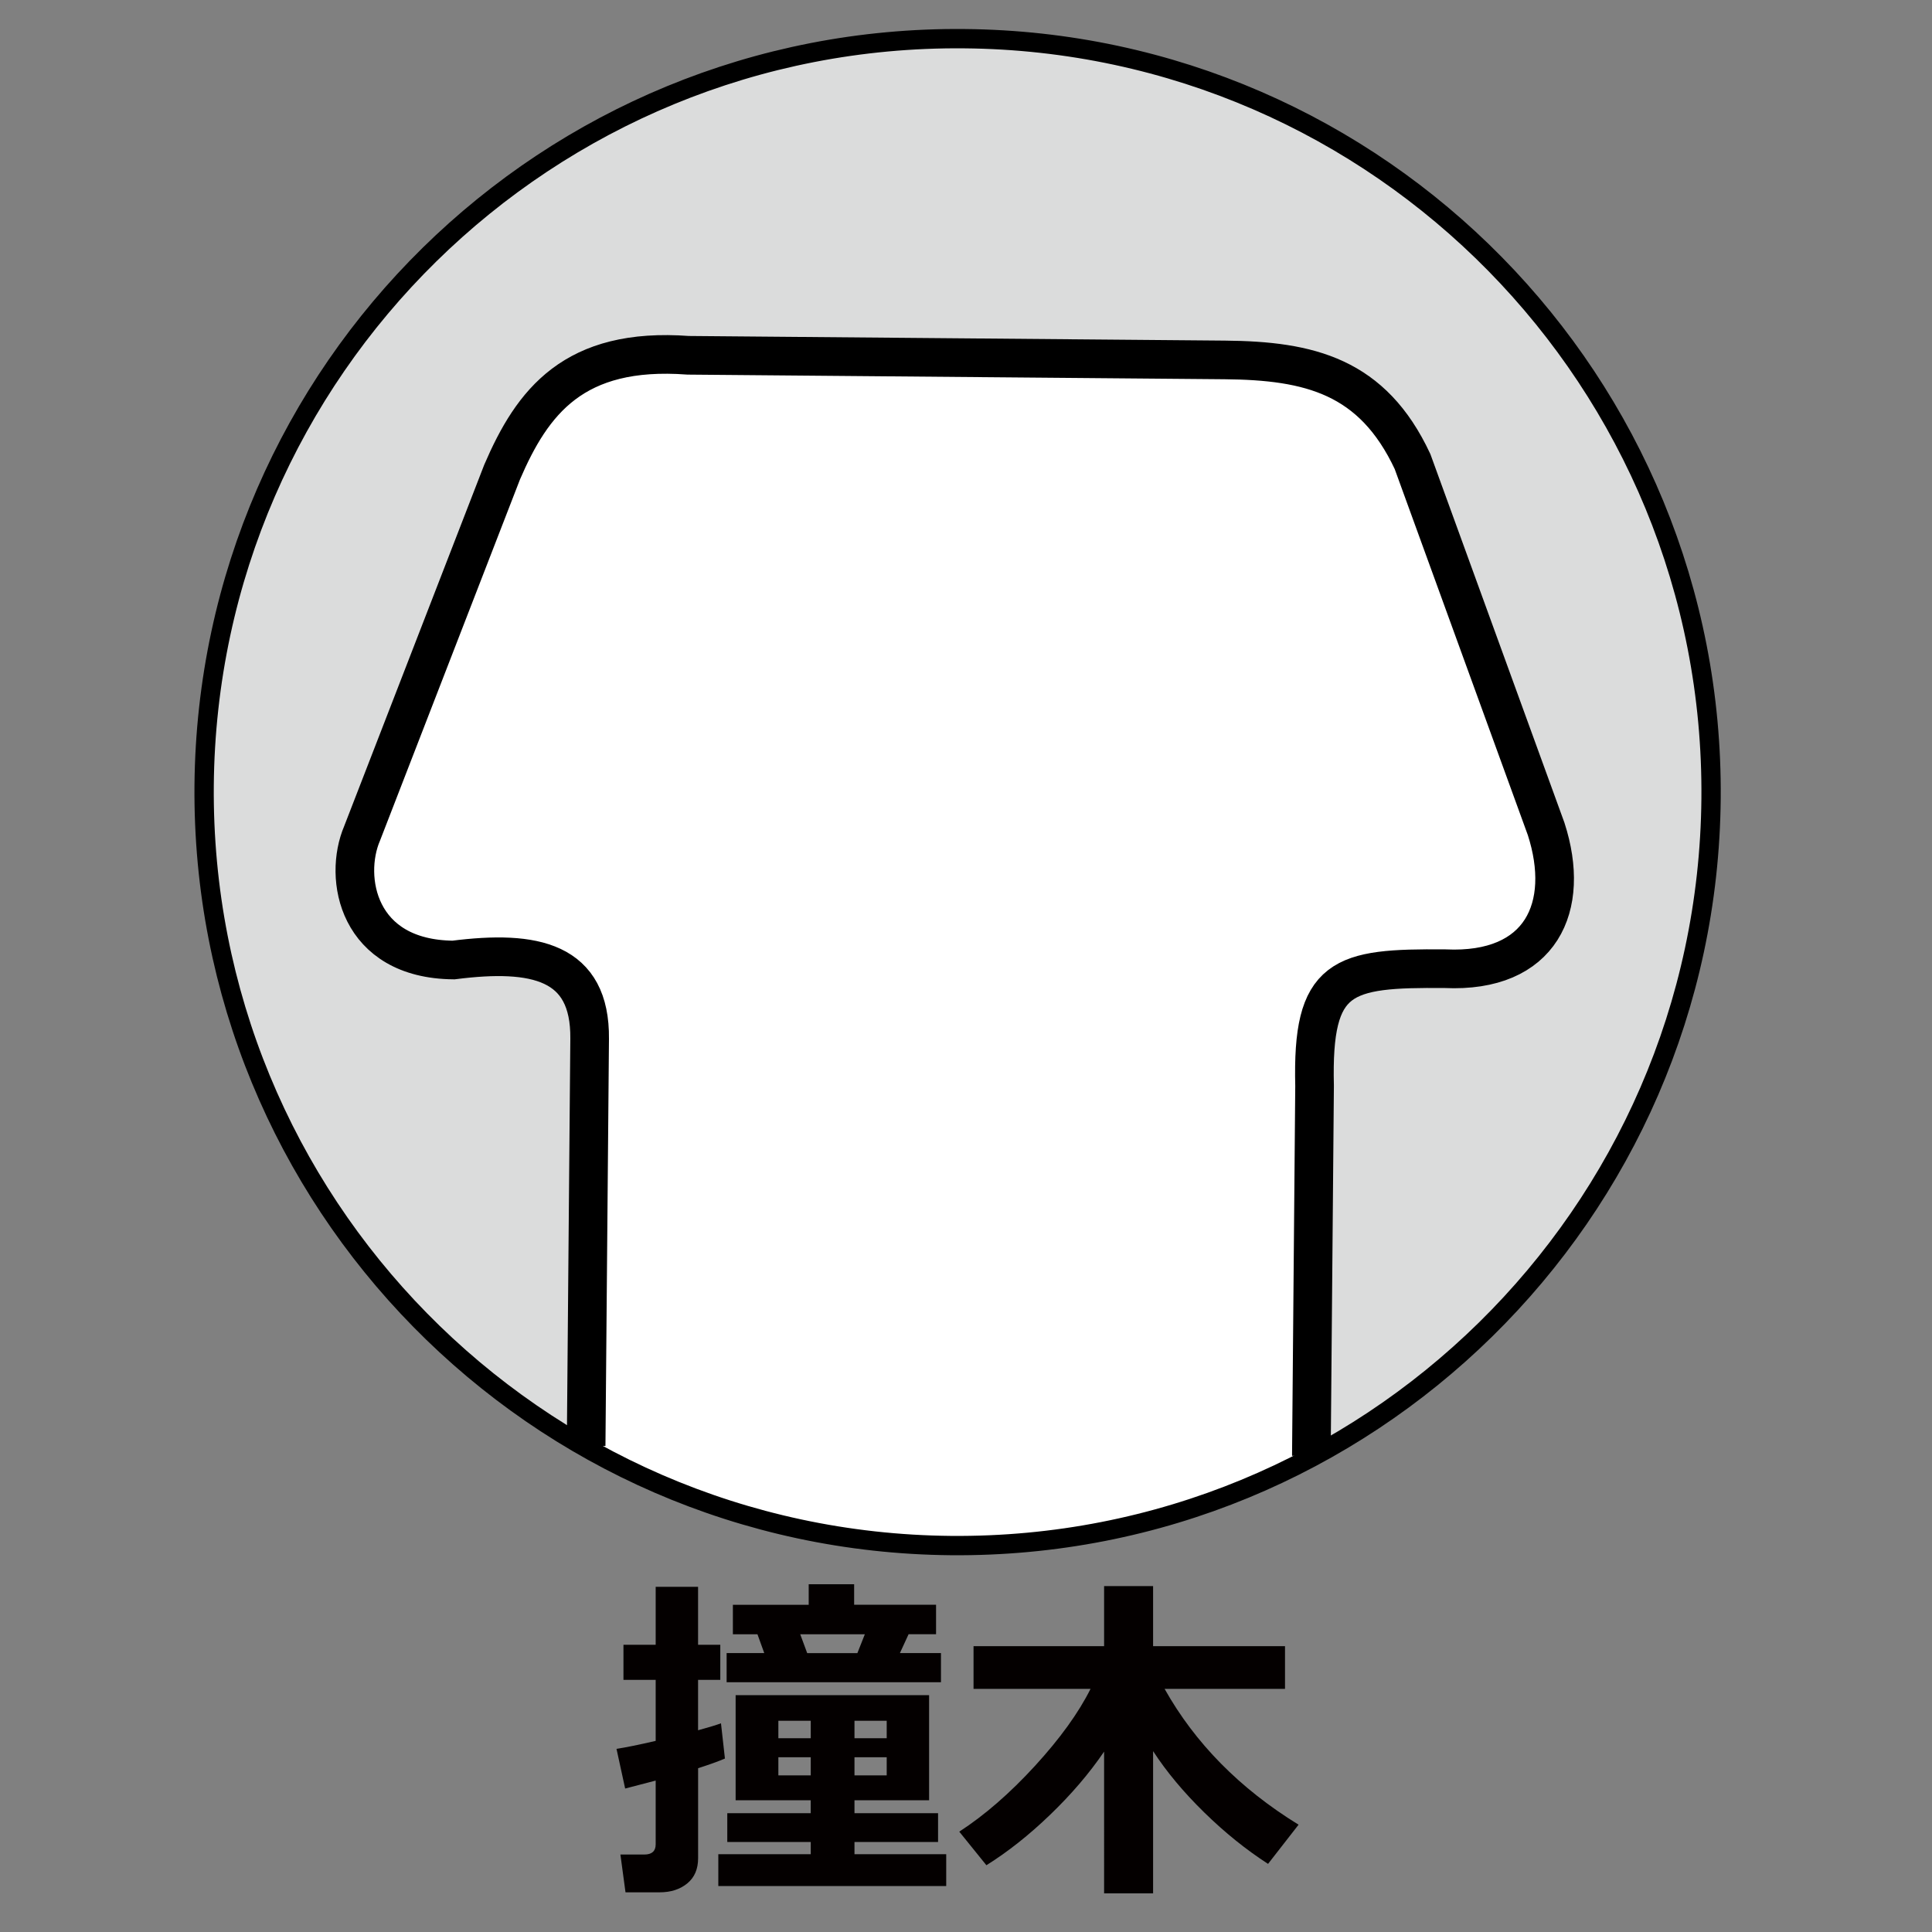
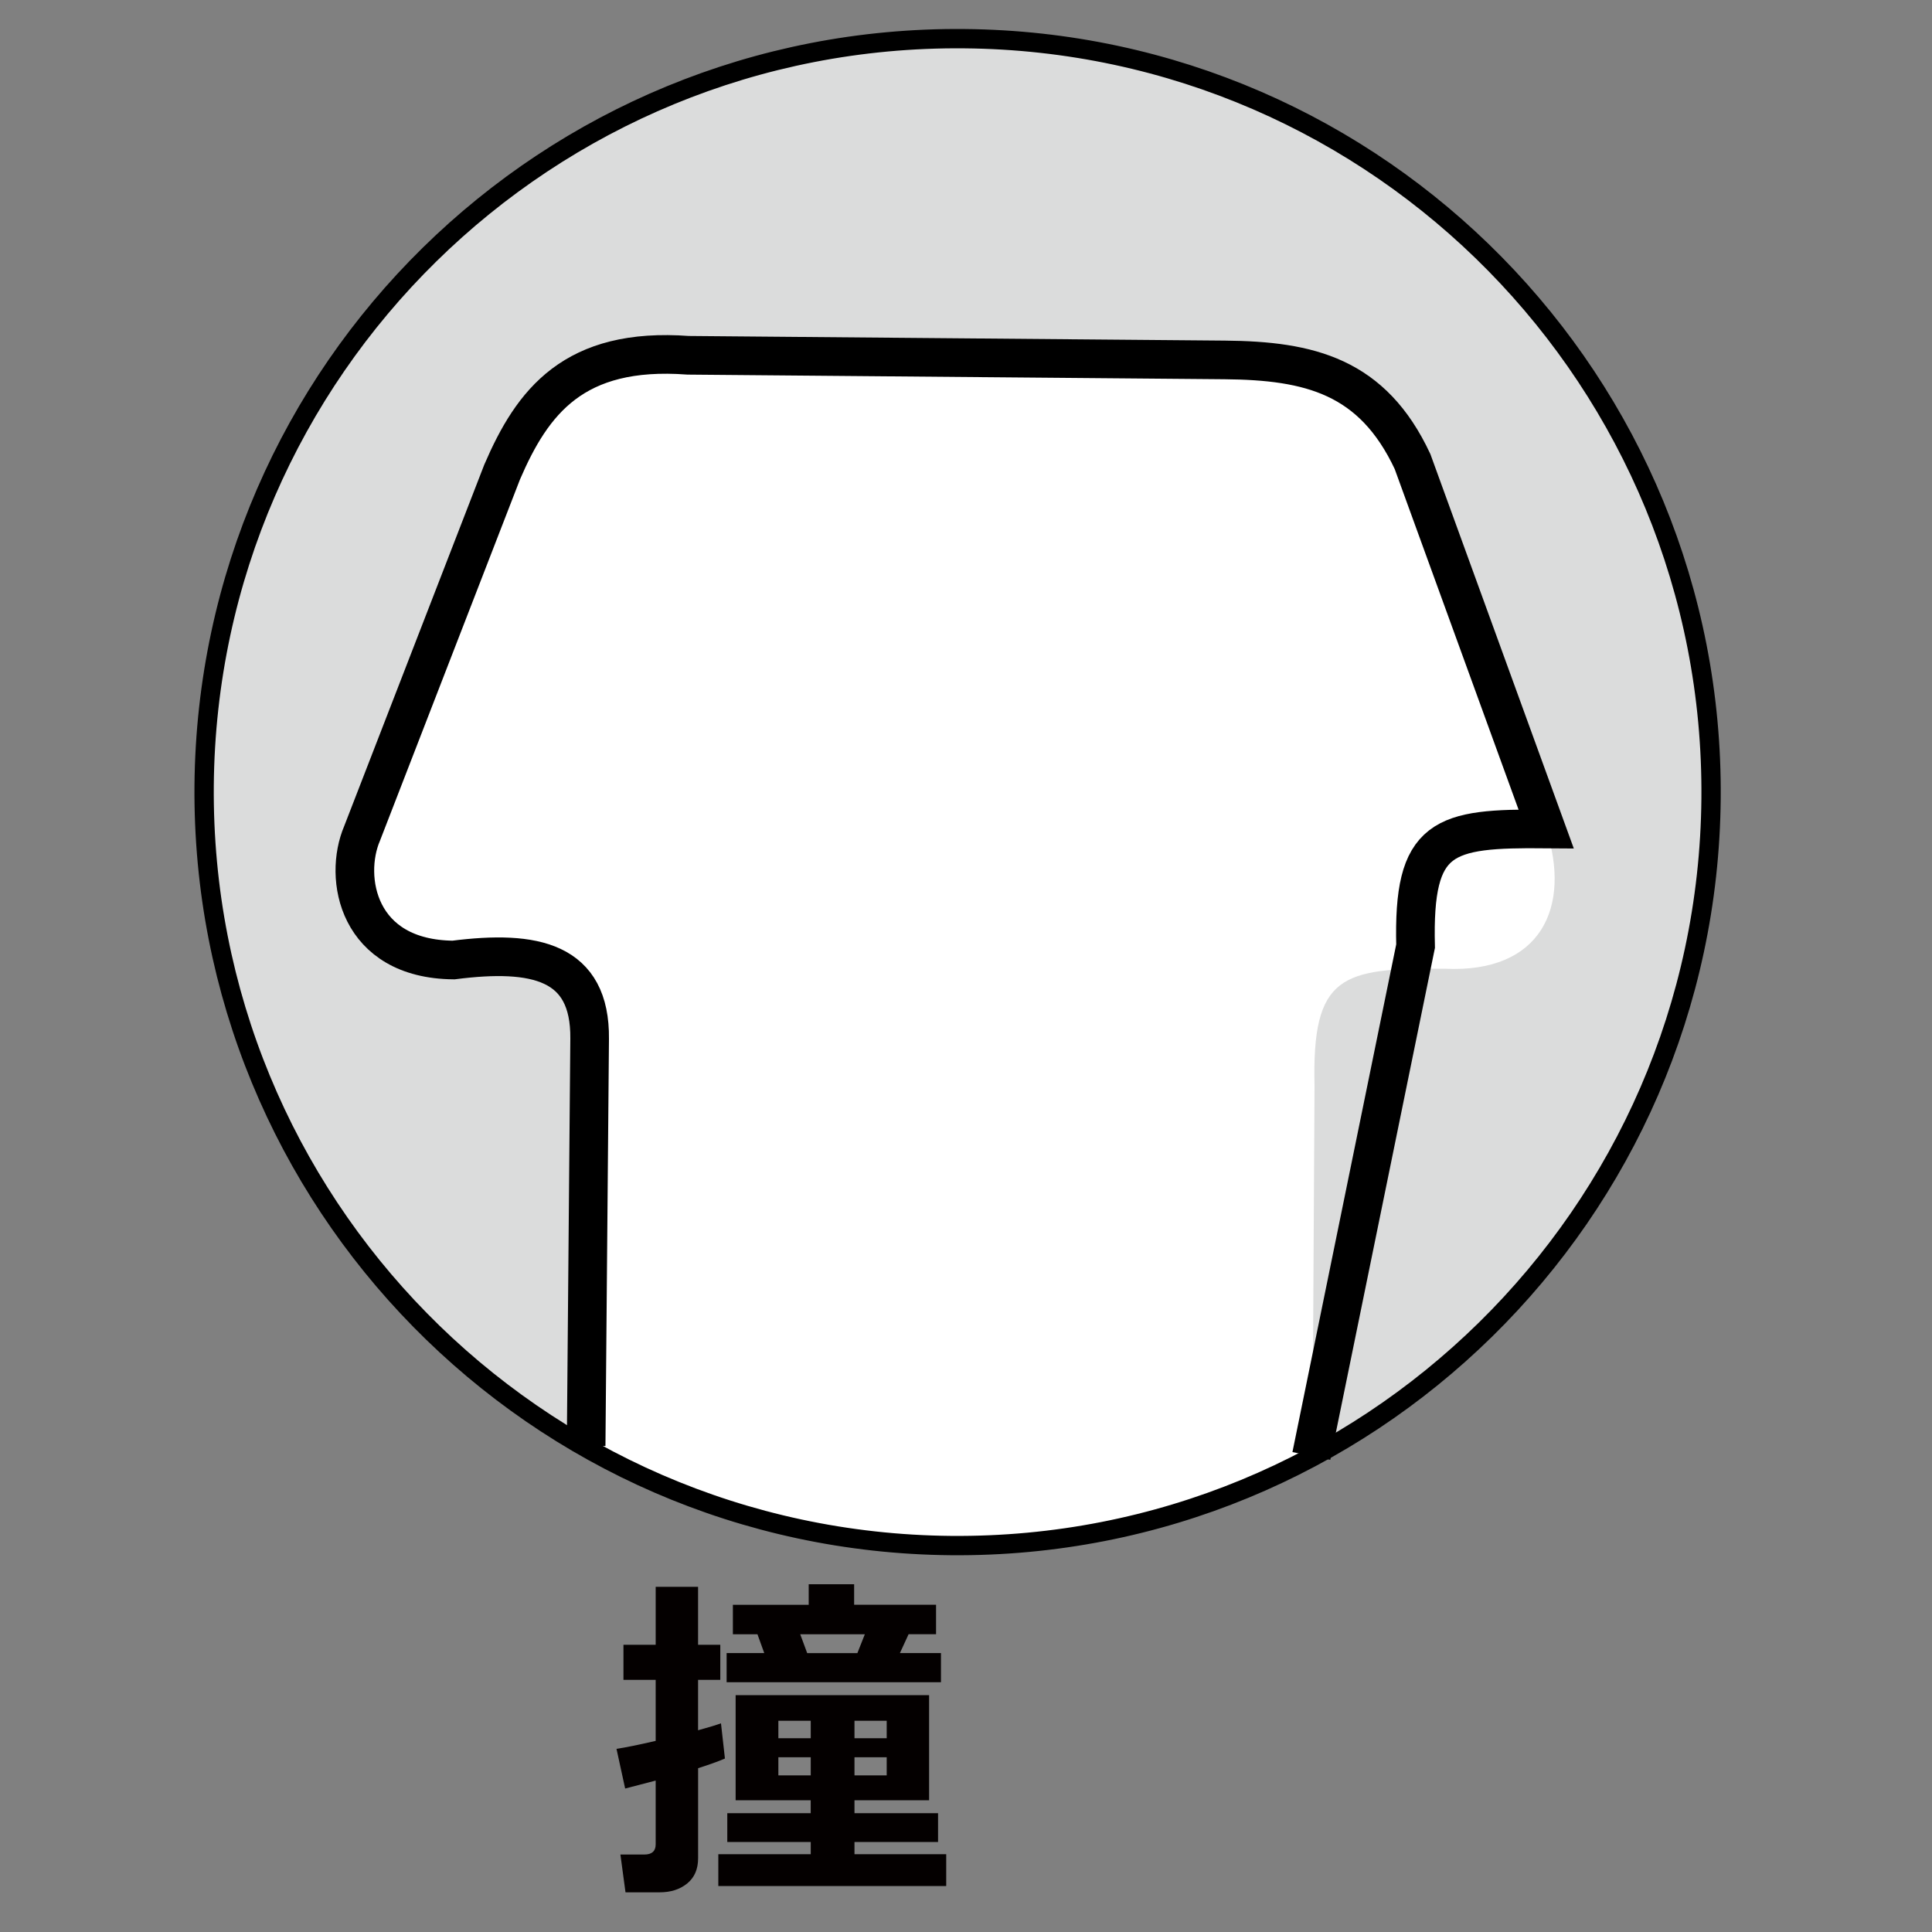
<svg xmlns="http://www.w3.org/2000/svg" version="1.1" id="レイヤー_1" x="0px" y="0px" viewBox="0 0 50 50" style="enable-background:new 0 0 50 50;" xml:space="preserve">
  <rect x="0" y="0" width="50" height="50" fill="#808080" stroke="none" />
  <style type="text/css">
	.st0{fill:#DBDCDC;}
	.st1{fill:#FFFFFF;}
	.st2{fill:none;stroke:#000000;}
	.st3{fill:none;stroke:#000000;stroke-width:0.5;}
	.st4{fill:#040000;}
	.st5{clip-path:url(#SVGID_00000158742436628606606100000001313166644283724676_);}
	.st6{fill:#231815;stroke:#000000;stroke-width:0.5;}
	.st7{clip-path:url(#SVGID_00000025402353561680395080000005639146867311647390_);fill:#FFFFFF;stroke:#000000;}
	
		.st8{clip-path:url(#SVGID_00000025402353561680395080000005639146867311647390_);fill:none;stroke:#040000;stroke-width:0.5;stroke-linecap:round;stroke-linejoin:round;}
	.st9{fill:none;stroke:#000000;stroke-width:0.5;stroke-miterlimit:10;}
	.st10{fill:none;stroke:#000000;stroke-miterlimit:10;}
	
		.st11{clip-path:url(#SVGID_00000028315357221782416950000012886161206659248288_);fill:#DBDCDC;stroke:#FFFFFF;stroke-width:0.21;}
	.st12{clip-path:url(#SVGID_00000028315357221782416950000012886161206659248288_);}
	.st13{fill:#FFFFFF;stroke:#000000;}
	.st14{fill:#DFE0E0;}
	.st15{clip-path:url(#SVGID_00000021119325834464275730000014773195106786807999_);fill:#FFFFFF;}
	.st16{clip-path:url(#SVGID_00000021119325834464275730000014773195106786807999_);fill:none;stroke:#000000;stroke-miterlimit:10;}
	
		.st17{clip-path:url(#SVGID_00000155131087236084416360000017433414451442513284_);fill:url(#SVGID_00000050665431941926512800000008410251869262123438_);}
</style>
  <g>
    <g>
      <path class="st0" d="M24.953,1.001C14.185,0.903,5.378,9.559,5.283,20.327    c-0.091,10.768,8.561,19.576,19.329,19.672    c10.768,0.091,19.574-8.563,19.67-19.331    C44.377,9.899,35.72,1.094,24.953,1.001z" />
      <g>
        <path class="st1" d="M37.4,25.071c2.489,0.115,3.267-1.601,2.614-3.617l-3.458-9.509     c-1.035-2.21-2.66-2.61-4.863-2.629L17.812,9.196     c-2.967-0.22-4.036,1.208-4.817,3.022l-3.624,9.351     c-0.49,1.145-0.125,3.254,2.365,3.277c2.111-0.269,3.545,0.03,3.524,2.039     L15.202,37.481c2.78,1.571,5.985,2.489,9.409,2.519     c3.383,0.029,6.571-0.806,9.355-2.298l0.054-9.597     C33.95,25.232,34.719,25.048,37.4,25.071z" />
      </g>
      <path class="st3" d="M24.953,1.001C14.185,0.903,5.378,9.559,5.283,20.327    c-0.091,10.768,8.561,19.576,19.329,19.672    c10.768,0.091,19.574-8.563,19.67-19.331    C44.377,9.899,35.72,1.094,24.953,1.001z" />
-       <path class="st2" d="M15.169,37.418l0.091-10.534c0.021-2.008-1.413-2.308-3.524-2.039    c-2.489-0.023-2.855-2.132-2.365-3.277l3.624-9.351    c0.781-1.814,1.85-3.243,4.817-3.022l13.881,0.12    c2.203,0.019,3.828,0.419,4.863,2.629l3.458,9.509    c0.652,2.016-0.125,3.732-2.614,3.617c-2.681-0.023-3.45,0.161-3.379,3.033    L33.938,37.68" />
+       <path class="st2" d="M15.169,37.418l0.091-10.534c0.021-2.008-1.413-2.308-3.524-2.039    c-2.489-0.023-2.855-2.132-2.365-3.277l3.624-9.351    c0.781-1.814,1.85-3.243,4.817-3.022l13.881,0.12    c2.203,0.019,3.828,0.419,4.863,2.629l3.458,9.509    c-2.681-0.023-3.45,0.161-3.379,3.033    L33.938,37.68" />
    </g>
    <g>
      <path class="st4" d="M18.761,45.511c-0.17,0.073-0.401,0.156-0.694,0.25v2.33    c0,0.28-0.093,0.498-0.281,0.652c-0.188,0.154-0.426,0.23-0.716,0.23h-0.882    l-0.132-0.978h0.619c0.196,0,0.294-0.088,0.294-0.264v-1.65l-0.79,0.206    l-0.224-1.027c0.234-0.035,0.572-0.104,1.014-0.206V43.475h-0.834v-0.908h0.834    v-1.501h1.097v1.501h0.575V43.475h-0.575v1.304    c0.278-0.076,0.475-0.136,0.593-0.18L18.761,45.511z M24.488,48.811h-5.898    v-0.825h2.392v-0.316H18.822v-0.745h2.159V46.591H19.038v-2.721h5.007v2.721h-1.931    v0.334h2.163v0.745h-2.163v0.316h2.374V48.811z M19.779,42.782l-0.176-0.487    h-0.636v-0.763h1.962V41h1.176v0.531h2.12v0.763H23.514l-0.224,0.487h1.062v0.755    h-5.547v-0.755H19.779z M20.982,44.533h-0.838v0.452h0.838V44.533z M20.982,45.477    h-0.838v0.469h0.838V45.477z M20.71,42.295l0.18,0.487h1.299l0.193-0.487    H20.71z M22.948,44.985v-0.452h-0.834v0.452H22.948z M22.948,45.946v-0.469h-0.834    v0.469H22.948z" />
-       <path class="st4" d="M28.574,45.332c-0.383,0.562-0.848,1.106-1.396,1.633    c-0.547,0.527-1.097,0.962-1.65,1.307l-0.702-0.869    c0.658-0.427,1.311-0.995,1.96-1.703c0.648-0.708,1.127-1.372,1.437-1.992    h-3.028v-1.106h3.379v-1.554h1.268v1.554h3.414v1.106h-3.116    c0.79,1.407,1.946,2.579,3.467,3.515l-0.79,1.014    c-0.567-0.366-1.118-0.809-1.652-1.332c-0.534-0.522-0.975-1.051-1.323-1.586V49    h-1.268V45.332z" />
    </g>
  </g>
</svg>